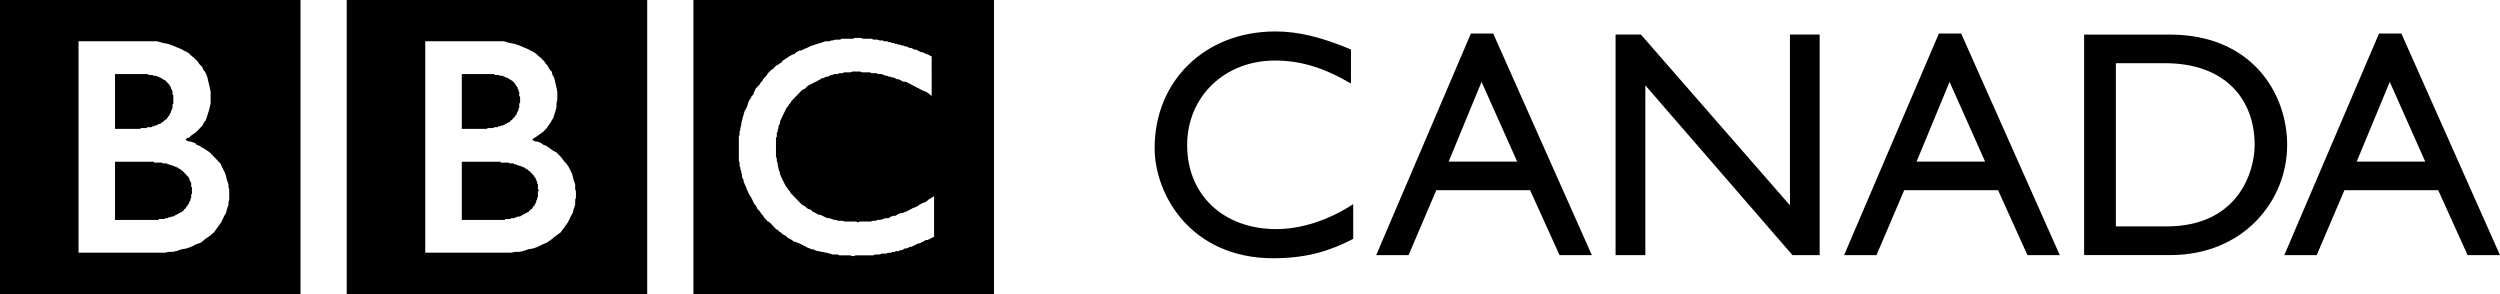
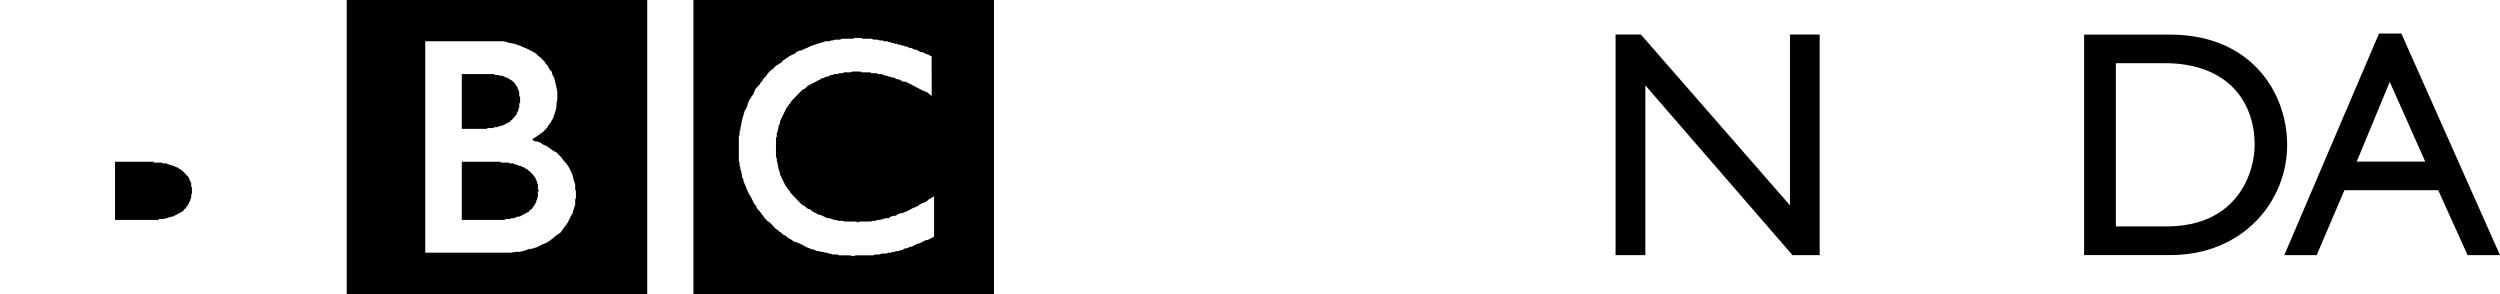
<svg xmlns="http://www.w3.org/2000/svg" version="1.1" id="Layer_1" width="299.102" height="35.172" viewBox="0 0 299.102 35.172" overflow="visible" enable-background="new 0 0 299.102 35.172" xml:space="preserve">
  <path fill-rule="evenodd" clip-rule="evenodd" fill="#010101" d="M105.643,4.839h-0.193h-0.193l-0.29-0.097h-0.297h-0.186  l-0.201-0.107h-0.193h-0.186h-0.2h-0.297h-0.186l-0.201-0.1h-0.193h-0.193h-0.193h-0.193l-0.186,0.1h-0.201h-0.193h-0.2h-0.193  h-0.193h-0.193H100.7l-0.193,0.107h-0.201h-0.186h-0.193l-0.297,0.097h-0.193l-0.193,0.1h-0.193h-0.297l-0.282,0.1l-0.29,0.097  l-0.394,0.107l-0.289,0.101l-0.29,0.096l-0.29,0.108l-0.2,0.096l-0.193,0.1l-0.282,0.101l-0.193,0.096l-0.201,0.108h-0.193  l-0.193,0.1l-0.201,0.096l-0.186,0.197l-0.289,0.1L94.592,6.65l-0.193,0.096l-0.097,0.101l-0.193,0.107l-0.29,0.204l-0.2,0.1  l-0.097,0.204l-0.193,0.1l-0.274,0.197l-0.208,0.097l-0.193,0.208l-0.193,0.204l-0.193,0.101l-0.193,0.196l-0.193,0.197l-0.2,0.304  L91.497,9.27l-0.193,0.208L91.2,9.682l-0.193,0.197l-0.097,0.197l-0.193,0.208l-0.097,0.097l-0.2,0.208l-0.089,0.197l-0.096,0.197  l-0.104,0.304l-0.186,0.204l-0.104,0.201l-0.193,0.304l-0.097,0.204l-0.096,0.297l-0.097,0.304l-0.104,0.204L89.078,13.3  l-0.104,0.401l-0.097,0.304l-0.104,0.412l-0.089,0.393v0.108l-0.104,0.404v0.197l-0.096,0.204v0.197v0.208l-0.089,0.204v0.197v0.208  v0.196v0.305v0.096v0.197v0.208v0.304v0.197v0.1v0.305v0.104v0.197v0.304l0.089,0.204v0.201v0.2l0.096,0.2v0.208l0.104,0.2v0.193  l0.089,0.207v0.305l0.104,0.2l0.097,0.2v0.201l0.104,0.207l0.089,0.201l0.089,0.2l0.104,0.297l0.097,0.2l0.096,0.208l0.097,0.2  l0.193,0.297l0.104,0.2l0.097,0.2l0.089,0.208l0.104,0.2l0.186,0.201l0.096,0.2l0.104,0.208l0.193,0.2l0.097,0.104l0.193,0.297  l0.201,0.208l0.089,0.193l0.2,0.207l0.186,0.208l0.297,0.193l0.193,0.192l0.193,0.208l0.193,0.208l0.193,0.193l0.208,0.104  l0.186,0.208l0.193,0.097l0.186,0.2l0.2,0.104l0.201,0.097l0.186,0.2l0.193,0.104l0.193,0.104l0.29,0.2l0.104,0.097h0.186l0.2,0.104  l0.29,0.097l0.193,0.104l0.201,0.096l0.193,0.104l0.186,0.097l0.2,0.111l0.29,0.096l0.193,0.097h0.193l0.193,0.104l0.289,0.104  h0.201l0.282,0.097h0.201l0.282,0.097h0.201l0.2,0.104h0.186l0.201,0.104h0.289h0.186h0.193l0.2,0.104h0.29h0.193h0.193h0.297h0.089  h0.2l0.29,0.089h0.193l0.193-0.089h0.29h0.297h0.29h0.186h0.297h0.2h0.282h0.297l0.186-0.104h0.2h0.097h0.29l0.193-0.104h0.193h0.2  h0.186l0.193-0.104h0.2h0.186l0.104-0.097h0.29l0.193-0.097h0.29l0.193-0.104h0.2l0.193-0.104l0.089-0.097h0.2l0.29-0.096  l0.193-0.111h0.193l0.193-0.097l0.193-0.104l0.2-0.096l0.193-0.104H110l0.201-0.097l0.193-0.104l0.193-0.097l0.193-0.111h0.193  l0.2-0.089l0.186-0.104l0.2-0.104l0.193-0.089v-4.847l-0.49,0.297l-0.193,0.111l-0.186,0.2l-0.2,0.097l-0.29,0.104l-0.193,0.096  L110,24.484l-0.089,0.104l-0.2,0.104l-0.193,0.097l-0.289,0.097l-0.193,0.111l-0.193,0.096l-0.193,0.104l-0.2,0.104l-0.29,0.097  l-0.186,0.097h-0.201l-0.289,0.104l-0.193,0.104l-0.096,0.104h-0.193l-0.394,0.089l-0.29,0.208h-0.386l-0.29,0.104l-0.386,0.104  h-0.29l-0.201,0.104h-0.186h-0.2l-0.193,0.089h-0.282h-0.2h-0.201h-0.282h-0.201h-0.193l-0.193,0.104l-0.193-0.104h-0.193h-0.186  h-0.201h-0.193h-0.2h-0.193h-0.193l-0.29-0.089h-0.193h-0.297l-0.29-0.104h-0.186l-0.289-0.104l-0.297-0.104h-0.193l-0.297-0.104  l-0.186-0.104l-0.2-0.089l-0.186-0.104h-0.193l-0.201-0.104l-0.193-0.104l-0.193-0.097l-0.193-0.097l-0.193-0.208l-0.297-0.096  l-0.193-0.111l-0.186-0.193l-0.2-0.104l-0.186-0.104l-0.2-0.192l-0.193-0.201l-0.193-0.2l-0.2-0.208l-0.186-0.2l-0.193-0.2  l-0.201-0.2l-0.096-0.208l-0.193-0.2l-0.096-0.193l-0.186-0.208l-0.104-0.207l-0.097-0.193l-0.096-0.193l-0.104-0.207l-0.097-0.208  l-0.089-0.193l-0.104-0.208v-0.207l-0.089-0.193l-0.097-0.312v-0.097l-0.089-0.305v-0.192l-0.111-0.309v-0.304l-0.097-0.197v-0.204  v-0.204v-0.2v-0.204v-0.196V17.53v-0.197v-0.204v-0.197v-0.196v-0.208l0.097-0.197v-0.204V15.92l0.111-0.197v-0.204l0.089-0.197  v-0.208l0.097-0.196l0.089-0.204v-0.197l0.104-0.208l0.089-0.197l0.097-0.204l0.104-0.208l0.096-0.197l0.097-0.204l0.104-0.197  l0.089-0.208l0.193-0.197l0.097-0.204l0.193-0.201l0.104-0.204l0.186-0.196l0.2-0.204l0.29-0.297l0.29-0.305l0.297-0.304  l0.386-0.197l0.29-0.304l0.186-0.107l0.394-0.197l0.193-0.1l0.193-0.097l0.193-0.1l0.201-0.107l0.193-0.097l0.089-0.107h0.201  l0.186-0.101l0.2-0.096h0.193l0.193-0.108l0.193-0.1h0.193l0.2-0.096h0.186h0.193l0.2-0.108h0.193h0.193l0.193-0.1h0.193h0.2h0.186  h0.193l0.201-0.097h0.193h0.193h0.193h0.193h0.2l0.186,0.097h0.2h0.186h0.201h0.2h0.186l0.193,0.1h0.201h0.186h0.2l0.186,0.108  h0.297h0.097l0.29,0.096l0.193,0.1h0.2l0.186,0.108h0.193l0.201,0.096h0.193l0.193,0.101l0.193,0.107h0.193l0.193,0.097l0.2,0.107  l0.193,0.1h0.29l0.193,0.097l0.193,0.1l0.2,0.097l0.186,0.1l0.193,0.107l0.193,0.097l0.193,0.1l0.2,0.107l0.186,0.097l0.2,0.1  l0.193,0.097l0.289,0.1l0.193,0.107l0.49,0.401V6.746l-0.201-0.096l-0.193-0.108l-0.29-0.1l-0.193-0.096l-0.193-0.101H110.2  L110,6.149l-0.186-0.1l-0.193-0.108h-0.2l-0.193-0.096l-0.193-0.101h-0.193l-0.193-0.1l-0.2-0.096h-0.193L108.07,5.44h-0.193  l-0.2-0.096h-0.193l-0.193-0.101h-0.193l-0.193-0.107h-0.193l-0.201-0.097h-0.193l-0.186-0.1h-0.2h-0.193L105.643,4.839z M82.962,0  h35.959v35.172H82.962V0z" />
  <path fill-rule="evenodd" clip-rule="evenodd" fill="#010101" d="M50.877,4.939v25.291h9.21h0.193h0.2h0.29h0.386l0.482-0.097h0.49  l0.482-0.097l0.579-0.208l0.579-0.097l0.586-0.207l0.579-0.297l0.49-0.201l0.579-0.4l0.482-0.408l0.579-0.4l0.297-0.408l0.29-0.401  l0.29-0.4l0.193-0.401l0.193-0.4l0.193-0.312l0.096-0.401l0.104-0.304l0.097-0.305v-0.297v-0.297l0.089-0.208v-0.297v-0.207v-0.305  l-0.089-0.2v-0.297v-0.312l-0.097-0.297l-0.104-0.297l-0.096-0.401l-0.089-0.312l-0.2-0.4l-0.201-0.401l-0.282-0.4l-0.29-0.309  l-0.29-0.4l-0.29-0.305l-0.297-0.304l-0.386-0.197l-0.29-0.207l-0.29-0.205l-0.289-0.197l-0.297-0.1l-0.29-0.204l-0.186-0.1  l-0.297-0.097h-0.193l-0.201-0.1l-0.186-0.096l0.186-0.208l0.201-0.097l0.289-0.208l0.29-0.204l0.29-0.197l0.297-0.304l0.193-0.197  l0.193-0.304l0.29-0.405l0.097-0.196l0.193-0.305l0.097-0.304l0.096-0.304l0.097-0.304l0.096-0.401v-0.404l0.097-0.501v-0.405V10.98  l-0.097-0.501l-0.096-0.404l-0.097-0.394L66.292,9.27l-0.193-0.304l-0.096-0.401l-0.201-0.196l-0.186-0.305l-0.096-0.208  l-0.193-0.197l-0.201-0.304l-0.193-0.197l-0.193-0.204L64.355,6.65l-0.2-0.208l-0.29-0.197l-0.378-0.196l-0.394-0.204l-0.482-0.201  L62.128,5.44l-0.586-0.197l-0.579-0.107l-0.683-0.197h-0.676h-0.779H50.877z M41.481,0h35.952v35.172H41.481V0z" />
-   <path fill-rule="evenodd" clip-rule="evenodd" fill="#010101" d="M9.396,4.939v25.291h9.211H18.8h0.297h0.29h0.386l0.386-0.097  h0.482l0.482-0.097l0.586-0.208l0.579-0.097l0.586-0.207l0.579-0.297l0.586-0.201l0.475-0.4l0.586-0.408l0.482-0.4l0.297-0.408  l0.282-0.401l0.297-0.4l0.193-0.401l0.193-0.4l0.193-0.312l0.096-0.401l0.097-0.304l0.104-0.305v-0.297l0.089-0.297v-0.208v-0.297  v-0.207v-0.305v-0.2l-0.089-0.297v-0.312l-0.104-0.297l-0.097-0.297l-0.096-0.401l-0.089-0.312l-0.2-0.4l-0.193-0.401l-0.193-0.4  l-0.29-0.309l-0.386-0.4l-0.297-0.305l-0.289-0.304l-0.29-0.197l-0.297-0.207l-0.378-0.205l-0.29-0.197l-0.297-0.1l-0.193-0.204  l-0.29-0.1l-0.29-0.097h-0.193l-0.201-0.1l-0.193-0.096l0.193-0.208l0.29-0.097l0.201-0.208l0.289-0.204l0.29-0.197l0.297-0.304  l0.186-0.197l0.29-0.304l0.2-0.405l0.186-0.196l0.104-0.305l0.097-0.304l0.096-0.304l0.097-0.304l0.097-0.401l0.096-0.404v-0.501  v-0.405V10.98l-0.096-0.501l-0.097-0.404l-0.097-0.394L24.812,9.27l-0.097-0.304l-0.2-0.401l-0.193-0.196l-0.097-0.305L24.04,7.856  l-0.193-0.197l-0.201-0.304l-0.193-0.197L23.26,6.954L22.875,6.65l-0.201-0.208l-0.29-0.197l-0.386-0.196l-0.386-0.204l-0.49-0.201  L20.64,5.44l-0.579-0.197l-0.586-0.107L18.8,4.939h-0.675h-0.779H9.396z M0,0h35.952v35.172H0V0z" />
  <polygon fill-rule="evenodd" clip-rule="evenodd" fill="#010101" points="13.76,19.349 13.857,19.349 13.96,19.349 14.05,19.349   14.25,19.349 14.436,19.349 14.725,19.349 15.029,19.349 15.312,19.349 15.601,19.349 15.994,19.349 16.284,19.349 16.669,19.349   17.056,19.349 17.345,19.349 17.634,19.349 18.035,19.349 18.125,19.349 18.221,19.349 18.317,19.349 18.414,19.349 18.414,19.452   18.51,19.452 18.607,19.452 18.703,19.452 18.807,19.452 18.896,19.452 18.993,19.452 19.097,19.452 19.186,19.452 19.282,19.452   19.386,19.452 19.475,19.549 19.572,19.549 19.675,19.549 19.772,19.549 19.869,19.549 19.972,19.549 20.062,19.66 20.158,19.66   20.254,19.66 20.351,19.757 20.447,19.757 20.544,19.757 20.64,19.757 20.64,19.854 20.737,19.854 20.841,19.854 20.937,19.957   21.034,19.957 21.123,19.957 21.123,20.046 21.227,20.046 21.323,20.046 21.323,20.15 21.412,20.15 21.523,20.254 21.613,20.254   21.709,20.358 21.806,20.462 21.902,20.462 21.902,20.565 21.999,20.565 21.999,20.655 22.095,20.655 22.095,20.759 22.191,20.759   22.191,20.855 22.288,20.855 22.288,20.967 22.384,20.967 22.384,21.07 22.488,21.07 22.488,21.167 22.585,21.167 22.585,21.264   22.585,21.367 22.674,21.367 22.674,21.464 22.674,21.575 22.785,21.672 22.785,21.769 22.875,21.872 22.875,21.976 22.875,22.072   22.875,22.169 22.875,22.272 22.875,22.369 22.963,22.369 22.963,22.48 22.963,22.569 22.963,22.681 22.963,22.777 22.963,22.882   22.963,22.978 22.963,23.074 22.963,23.179 22.875,23.282 22.875,23.379 22.875,23.476 22.875,23.587 22.875,23.683 22.785,23.787   22.785,23.884 22.785,23.979 22.674,24.084 22.674,24.188 22.585,24.284 22.585,24.396 22.488,24.484 22.488,24.589 22.384,24.589   22.384,24.692 22.288,24.692 22.288,24.796 22.191,24.893 22.191,24.989 22.095,24.989 21.999,25.093 21.999,25.197 21.902,25.197   21.806,25.301 21.709,25.39 21.613,25.39 21.523,25.494 21.412,25.494 21.323,25.598 21.227,25.598 21.123,25.702 21.034,25.702   20.937,25.806 20.841,25.806 20.737,25.902 20.64,25.902 20.544,25.902 20.351,25.999 20.254,25.999 20.158,25.999 20.062,26.103   19.972,26.103 19.869,26.103 19.772,26.103 19.675,26.199 19.475,26.199 19.386,26.199 19.282,26.199 19.186,26.199 19.097,26.199   18.993,26.199 18.993,26.311 18.896,26.311 18.807,26.311 18.703,26.311 18.607,26.311 18.51,26.311 18.414,26.311 18.317,26.311   18.221,26.311 18.125,26.311 13.76,26.311 " />
-   <polygon fill-rule="evenodd" clip-rule="evenodd" fill="#010101" points="13.76,8.865 13.857,8.865 14.05,8.865 14.146,8.865   14.347,8.865 14.636,8.865 14.829,8.865 15.119,8.865 15.312,8.865 15.601,8.865 15.794,8.865 16.083,8.865 16.284,8.865   16.477,8.865 16.573,8.865 16.669,8.865 16.773,8.865 16.87,8.865 16.959,8.865 17.056,8.865 17.152,8.865 17.249,8.865   17.345,8.865 17.449,8.865 17.545,8.865 17.634,8.865 17.835,8.973 17.931,8.973 18.035,8.973 18.125,8.973 18.221,8.973   18.414,9.069 18.51,9.069 18.607,9.069 18.703,9.069 18.807,9.169 18.993,9.169 19.097,9.277 19.186,9.277 19.282,9.374   19.386,9.374 19.475,9.474 19.572,9.474 19.572,9.57 19.675,9.57 19.772,9.57 19.772,9.678 19.869,9.678 19.869,9.778 19.972,9.778   19.972,9.875 20.062,9.875 20.062,9.975 20.158,9.975 20.158,10.083 20.254,10.083 20.254,10.179 20.351,10.279 20.351,10.379   20.447,10.379 20.447,10.476 20.447,10.583 20.544,10.68 20.544,10.78 20.64,10.888 20.64,10.984 20.64,11.084 20.64,11.192   20.64,11.289 20.737,11.389 20.737,11.489 20.737,11.585 20.737,11.693 20.737,11.793 20.737,11.89 20.737,11.997 20.737,12.094   20.737,12.194 20.737,12.294 20.737,12.391 20.64,12.498 20.64,12.599 20.64,12.695 20.64,12.803 20.64,12.899 20.64,12.999   20.544,12.999 20.544,13.1 20.544,13.196 20.447,13.296 20.447,13.404 20.447,13.5 20.351,13.5 20.351,13.608 20.351,13.708   20.254,13.708 20.254,13.805 20.158,13.912 20.062,14.012 20.062,14.109 19.972,14.109 19.972,14.216 19.869,14.313 19.772,14.313   19.675,14.413 19.572,14.513 19.475,14.61 19.386,14.61 19.282,14.717 19.186,14.817 19.097,14.817 18.993,14.817 18.896,14.914   18.807,14.914 18.703,15.021 18.607,15.021 18.51,15.021 18.414,15.118 18.317,15.118 18.221,15.118 18.125,15.218 17.931,15.218   17.835,15.218 17.738,15.218 17.634,15.218 17.545,15.318 17.449,15.318 17.345,15.318 17.249,15.318 17.152,15.318 17.056,15.318   16.959,15.318 16.87,15.318 16.773,15.415 16.669,15.415 16.573,15.415 16.477,15.415 16.373,15.415 16.284,15.415 16.187,15.415   16.083,15.415 15.994,15.415 15.898,15.415 13.76,15.415 " />
  <polygon fill-rule="evenodd" clip-rule="evenodd" fill="#010101" points="55.249,19.349 55.345,19.349 55.531,19.349 55.724,19.349   55.924,19.349 56.213,19.349 56.51,19.349 56.792,19.349 57.082,19.349 57.475,19.349 57.765,19.349 58.15,19.349 58.447,19.349   58.833,19.349 59.123,19.349 59.419,19.349 59.516,19.349 59.605,19.349 59.702,19.349 59.798,19.349 59.895,19.349 59.895,19.452   59.999,19.452 60.087,19.452 60.184,19.452 60.281,19.452 60.384,19.452 60.474,19.452 60.57,19.452 60.674,19.452 60.771,19.452   60.859,19.452 60.963,19.549 61.06,19.549 61.156,19.549 61.26,19.549 61.357,19.549 61.446,19.549 61.542,19.66 61.639,19.66   61.735,19.66 61.832,19.757 61.936,19.757 62.032,19.757 62.121,19.854 62.225,19.854 62.322,19.854 62.418,19.957 62.507,19.957   62.611,19.957 62.611,20.046 62.708,20.046 62.804,20.046 62.804,20.15 62.9,20.15 62.997,20.254 63.093,20.254 63.19,20.358   63.294,20.462 63.383,20.462 63.383,20.565 63.487,20.565 63.487,20.655 63.583,20.655 63.583,20.759 63.672,20.759 63.672,20.855   63.769,20.855 63.769,20.967 63.873,20.967 63.873,21.07 63.962,21.167 64.058,21.264 64.058,21.367 64.162,21.464 64.162,21.575   64.162,21.672 64.259,21.672 64.259,21.769 64.259,21.872 64.259,21.976 64.355,21.976 64.355,22.072 64.355,22.169 64.355,22.272   64.355,22.369 64.355,22.48 64.355,22.569 64.355,22.681 64.452,22.681 64.452,22.777 64.452,22.882 64.355,22.882 64.355,22.978   64.355,23.074 64.355,23.179 64.355,23.282 64.355,23.379 64.355,23.476 64.355,23.587 64.259,23.683 64.259,23.787 64.259,23.884   64.162,23.979 64.162,24.084 64.162,24.188 64.058,24.284 64.058,24.396 63.962,24.484 63.962,24.589 63.873,24.589 63.873,24.692   63.769,24.692 63.769,24.796 63.672,24.893 63.672,24.989 63.583,24.989 63.487,25.093 63.383,25.197 63.294,25.197 63.294,25.301   63.19,25.39 63.093,25.39 62.997,25.494 62.9,25.494 62.804,25.598 62.708,25.598 62.611,25.702 62.507,25.702 62.418,25.806   62.322,25.806 62.225,25.902 62.121,25.902 61.936,25.902 61.832,25.999 61.735,25.999 61.639,25.999 61.542,26.103 61.446,26.103   61.357,26.103 61.156,26.103 61.06,26.199 60.963,26.199 60.859,26.199 60.771,26.199 60.674,26.199 60.57,26.199 60.474,26.199   60.384,26.311 60.281,26.311 60.184,26.311 60.087,26.311 59.999,26.311 59.895,26.311 59.798,26.311 59.702,26.311 59.605,26.311   55.249,26.311 " />
  <polygon fill-rule="evenodd" clip-rule="evenodd" fill="#010101" points="55.249,8.865 55.345,8.865 55.441,8.865 55.634,8.865   55.82,8.865 56.021,8.865 56.31,8.865 56.51,8.865 56.792,8.865 57.082,8.865 57.282,8.865 57.475,8.865 57.765,8.865 57.861,8.865   58.054,8.865 58.15,8.865 58.247,8.865 58.343,8.865 58.447,8.865 58.544,8.865 58.633,8.865 58.737,8.865 58.833,8.865   58.922,8.865 59.019,8.865 59.123,8.865 59.212,8.973 59.419,8.973 59.516,8.973 59.605,8.973 59.702,8.973 59.798,9.069   59.895,9.069 60.087,9.069 60.184,9.069 60.281,9.169 60.384,9.169 60.474,9.277 60.674,9.277 60.771,9.374 60.859,9.374   60.859,9.474 60.963,9.474 61.06,9.474 61.06,9.57 61.156,9.57 61.26,9.678 61.357,9.678 61.357,9.778 61.446,9.778 61.446,9.875   61.542,9.875 61.542,9.975 61.639,9.975 61.639,10.083 61.735,10.179 61.735,10.279 61.832,10.279 61.832,10.379 61.936,10.476   61.936,10.583 61.936,10.68 62.032,10.68 62.032,10.78 62.032,10.888 62.121,10.984 62.121,11.084 62.121,11.192 62.121,11.289   62.121,11.389 62.121,11.489 62.225,11.585 62.225,11.693 62.225,11.793 62.225,11.89 62.225,11.997 62.225,12.094 62.225,12.194   62.225,12.294 62.121,12.391 62.121,12.498 62.121,12.599 62.121,12.695 62.121,12.803 62.121,12.899 62.032,12.999 62.032,13.1   62.032,13.196 61.936,13.296 61.936,13.404 61.832,13.5 61.832,13.608 61.832,13.708 61.735,13.708 61.735,13.805 61.639,13.805   61.639,13.912 61.542,14.012 61.446,14.109 61.357,14.216 61.26,14.313 61.156,14.413 61.06,14.413 61.06,14.513 60.963,14.61   60.859,14.61 60.771,14.717 60.674,14.717 60.57,14.817 60.474,14.817 60.384,14.914 60.281,14.914 60.184,15.021 60.087,15.021   59.999,15.021 59.895,15.021 59.895,15.118 59.798,15.118 59.605,15.118 59.516,15.218 59.419,15.218 59.316,15.218 59.212,15.218   59.123,15.218 59.019,15.318 58.922,15.318 58.833,15.318 58.737,15.318 58.633,15.318 58.544,15.318 58.447,15.318 58.343,15.318   58.247,15.415 58.15,15.415 58.054,15.415 57.958,15.415 57.861,15.415 57.765,15.415 57.668,15.415 57.572,15.415 57.475,15.415   57.378,15.415 55.249,15.415 " />
-   <path fill="#010101" d="M161.633,9.993c-3.25-1.9-6.033-2.75-9.092-2.75c-6.026,0-10.509,4.308-10.509,10.124  c0,5.93,4.319,10.042,10.665,10.042c2.977,0,6.227-1.047,9.203-2.984v4.149c-2.59,1.358-5.41,2.323-9.552,2.323  c-9.894,0-14.206-7.63-14.206-13.182c0-8.064,6.049-13.953,14.443-13.953c2.709,0,5.447,0.653,9.047,2.156V9.993z" />
-   <path fill="#010101" d="M177.256,9.797l4.261,9.541h-8.201L177.256,9.797z M178.645,4.008h-2.665l-11.333,26.519h3.874l3.317-7.771  h11.223l3.525,7.771h3.866L178.645,4.008z" />
  <polygon fill="#010101" points="217.706,30.526 214.456,30.526 196.85,10.212 196.85,30.526 193.288,30.526 193.288,4.13   196.316,4.13 214.151,24.566 214.151,4.13 217.706,4.13 " />
-   <path fill="#010101" d="M233.248,9.797l4.253,9.541h-8.201L233.248,9.797z M234.635,4.008h-2.664L220.63,30.526h3.874l3.317-7.771  h11.229l3.518,7.771h3.867L234.635,4.008z" />
  <path fill="#010101" d="M253.145,7.559h5.842c7.399,0,10.762,4.475,10.762,9.774c0,3.232-1.975,9.756-10.562,9.756h-6.042V7.559z   M249.345,30.519h10.31c8.705,0,13.982-6.435,13.982-13.185c0-6.219-4.275-13.196-14.027-13.196h-10.265V30.519z" />
  <path fill="#010101" d="M285.913,9.797l4.246,9.541h-8.201L285.913,9.797z M287.301,4.008h-2.672l-11.334,26.519h3.875l3.317-7.771  h11.222l3.518,7.771h3.875L287.301,4.008z" />
</svg>